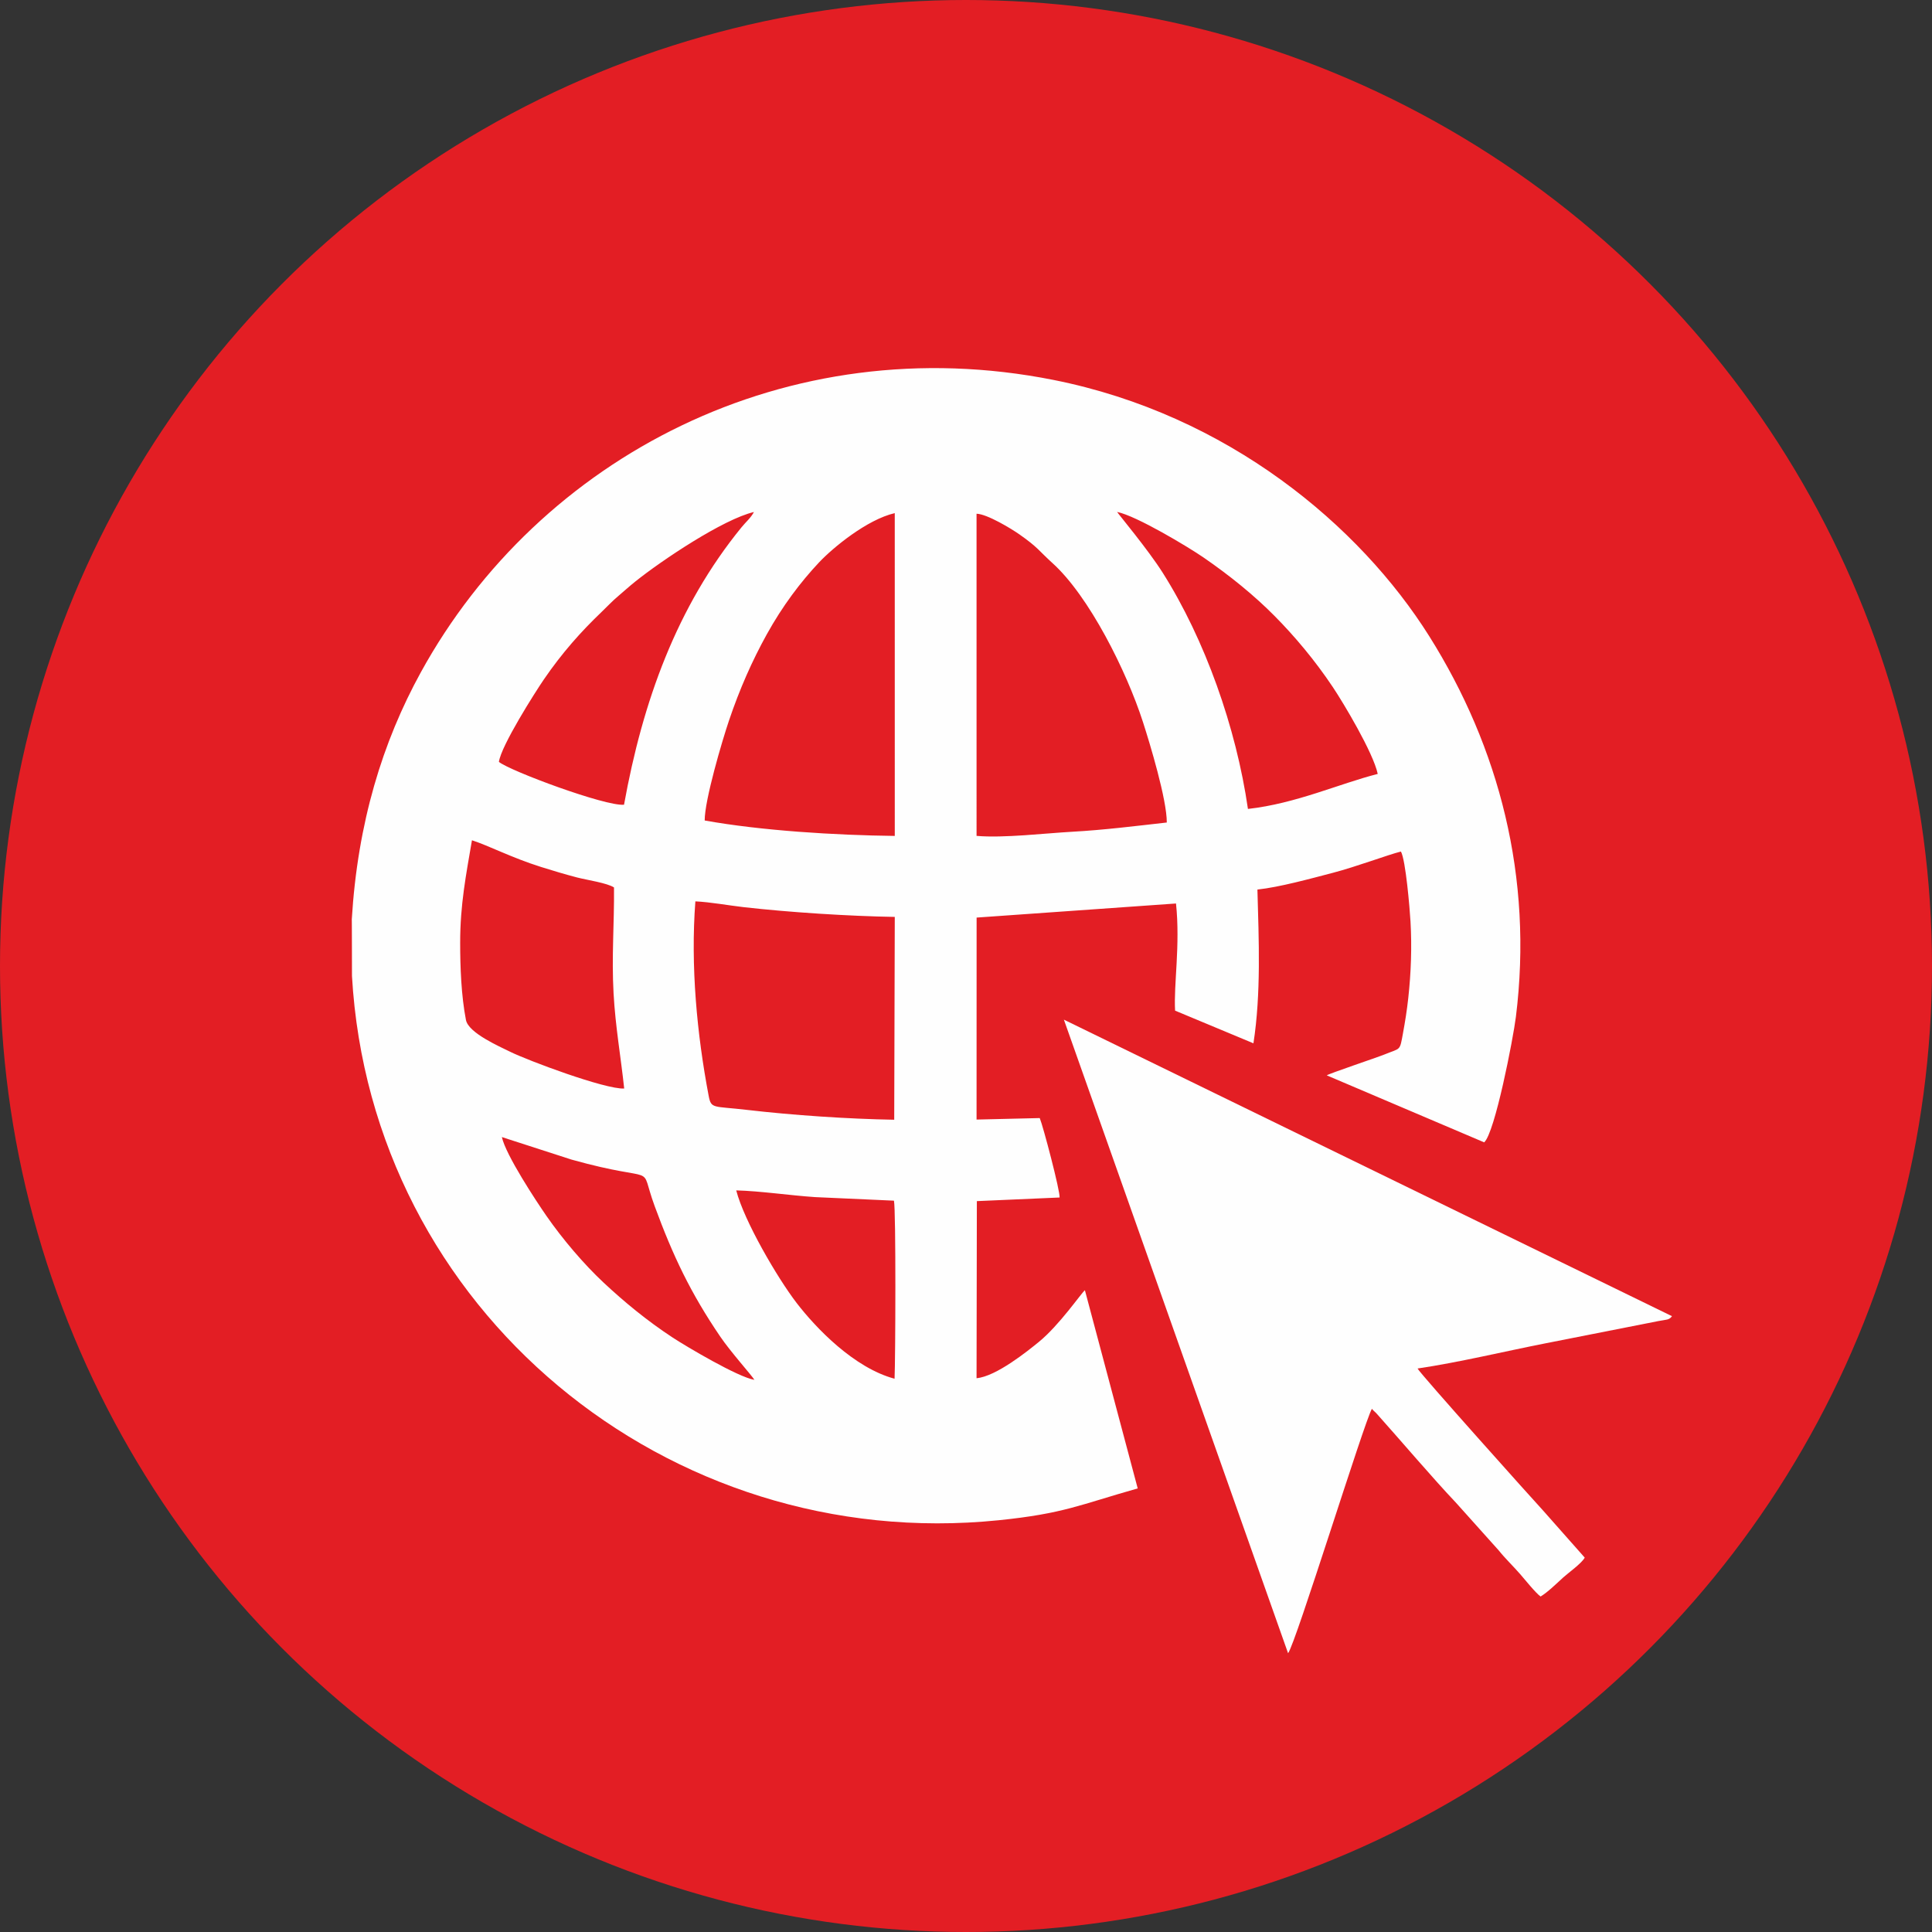
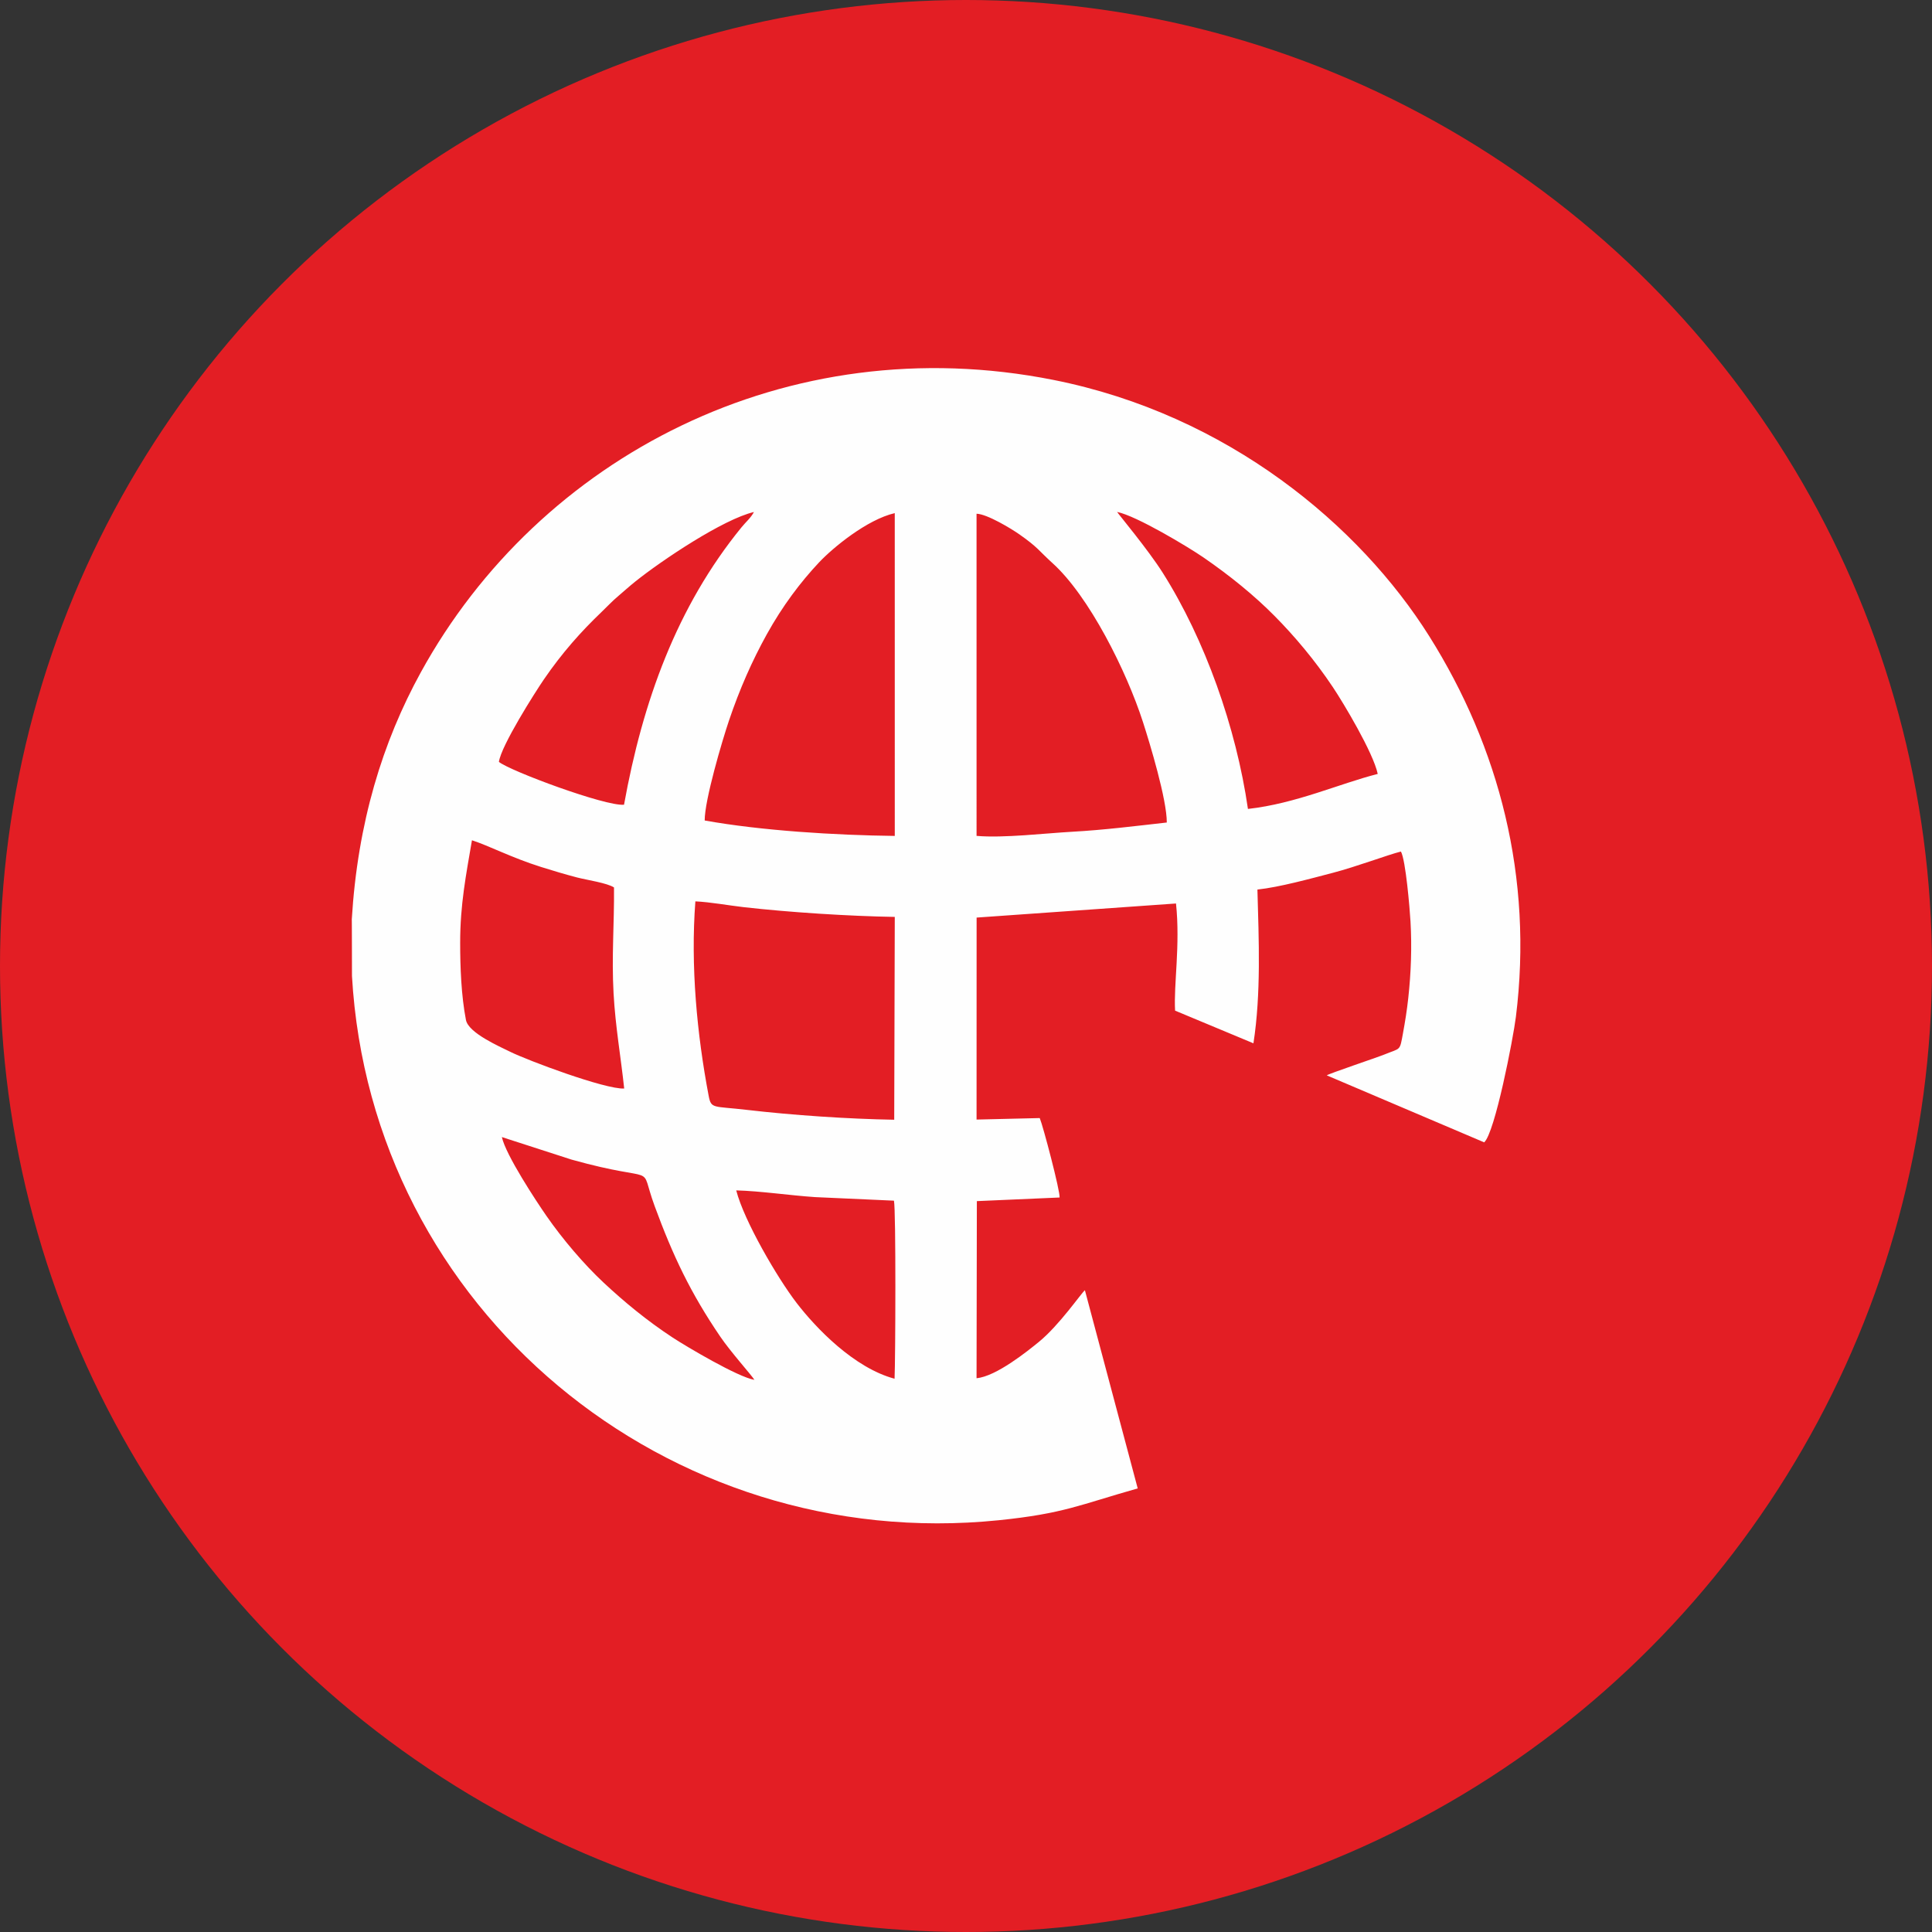
<svg xmlns="http://www.w3.org/2000/svg" xml:space="preserve" width="47.54mm" height="47.54mm" style="shape-rendering:geometricPrecision; text-rendering:geometricPrecision; image-rendering:optimizeQuality; fill-rule:evenodd; clip-rule:evenodd" viewBox="0 0 759910 759910">
  <rect x="0" y="0" width="759910" height="759910" fill="#333333" stroke="none" />
  <defs>
    <style type="text/css">  .fil0 {fill:#E31E24} .fil1 {fill:#FEFEFE}  </style>
  </defs>
  <g id="Слой_x0020_1">
    <circle class="fil0" cx="379955" cy="379955" r="379955" />
    <g id="_1305052224">
      <path class="fil1" d="M351859 542292c-15873,-4233 -30900,-19869 -38563,-29854 -7482,-9752 -20625,-32186 -23716,-44224 9447,240 20946,1961 30994,2641l31044 1402c818,3779 591,62571 241,70036zm-68543 -16538c4106,6034 12060,14858 13417,16974 -6455,-1041 -26883,-13176 -32094,-16590 -10246,-6712 -19327,-14266 -27207,-21635 -7721,-7217 -16082,-17008 -22532,-26303 -3910,-5633 -15959,-23879 -17501,-30959l27407 8862c35665,9960 26082,313 32703,18323 7193,19568 14116,34149 25807,51328zm68406 -85329c-18254,-320 -39709,-1752 -57974,-3881 -13331,-1555 -14018,-313 -15009,-5526 -4594,-24197 -7163,-51034 -5229,-76486 5900,272 13067,1605 19002,2279 18045,2048 41448,3541 59430,3836l-221 79777zm-170723 -69720c0,-14947 2295,-26443 4632,-40199 6594,2099 15633,6873 27191,10500 4632,1453 9343,2872 14149,4126 3692,961 11931,2177 14535,3931 137,14071 -980,27116 -173,41620 738,13269 2845,24920 4183,37469 -7538,360 -38107,-11109 -44902,-14487 -4110,-2044 -16352,-7348 -17343,-12484 -1843,-9552 -2273,-20612 -2273,-30476zm203107 -168641c4244,131 13804,5991 16761,8059 7534,5270 7724,6501 13074,11330 14477,13066 29177,42586 35626,62571 2735,8470 9397,30460 9370,39491 -12396,1394 -24754,2951 -37214,3636 -10604,585 -26953,2554 -37613,1627l-5 -126716zm-106930 120657c-46,-7994 6901,-31450 9549,-39288 4193,-12402 9119,-23555 14890,-33962 6156,-11106 13270,-20537 20551,-28273 5396,-5732 18839,-16840 29771,-19370l6 126965c-23403,-269 -52576,-2073 -74768,-6071zm-80942 -23046c886,-6421 14319,-27509 17693,-32442 7150,-10452 14599,-18799 22781,-26622 2390,-2283 4007,-4092 6538,-6223 2318,-1953 4111,-3630 6586,-5614 10473,-8395 34640,-24570 46715,-27388 -1260,2355 -3162,3899 -4859,5980 -25521,31282 -38909,68591 -46242,109158 -7375,655 -44728,-13248 -49212,-16849zm294617 18499c-4620,-31999 -16900,-66633 -33542,-92928 -5742,-9071 -17401,-23010 -17922,-23887 7633,1533 28091,13855 33938,17879 10454,7190 20049,15003 28003,23038 7842,7920 15852,17402 22971,28067 4034,6045 15809,25617 17604,34063 -15093,3823 -32167,11670 -51053,13767zm-352414 65660c7524,131362 124080,227392 254374,214119 25719,-2620 32017,-6122 54685,-12517l-20770 -77955c-1426,1114 -10016,13743 -18187,20390 -4108,3341 -16685,13548 -24434,14217l120 -69654 32540 -1424c275,-2402 -6485,-28110 -7804,-31245l-24851 590 21 -79445 78428 -5543c1722,16464 -951,31891 -364,42142l30821 12853c3026,-19642 2118,-40556 1566,-60474 8796,-953 20770,-4269 29621,-6571 9287,-2414 21745,-7132 26825,-8384 1873,3341 3475,22503 3763,27509 580,10049 213,20158 -874,30091 -550,5032 -1240,9241 -2076,13823 -1319,7235 -830,5753 -7247,8379 -2952,1207 -22038,7594 -22733,8235l61910 26347c4231,-3758 11419,-40887 12476,-49371 6827,-54860 -6592,-105974 -34069,-149693 -27319,-43467 -79166,-87176 -147850,-100826 -104838,-20833 -202260,30361 -248773,114949 -15126,27511 -24872,59240 -27193,97288 54,-997 77,22164 78,22171z" />
-       <path class="fil1" d="M657636 517689l-239181 -116633 88179 249195c2824,-3246 30014,-91164 32973,-96126 481,659 1247,1188 1925,1947 9394,10499 21979,25329 31115,34961l16792 18731c2644,3296 5558,6044 8427,9319 1678,1918 6295,7668 8099,8871 2778,-1688 6074,-4912 8905,-7503 1803,-1648 7354,-5619 8449,-7800l-16480 -18625c-3131,-3355 -48455,-53906 -49272,-55752 16386,-2423 34157,-6731 50604,-9962l44132 -8702c3187,-606 4225,-366 5334,-1921z" />
    </g>
  </g>
</svg>